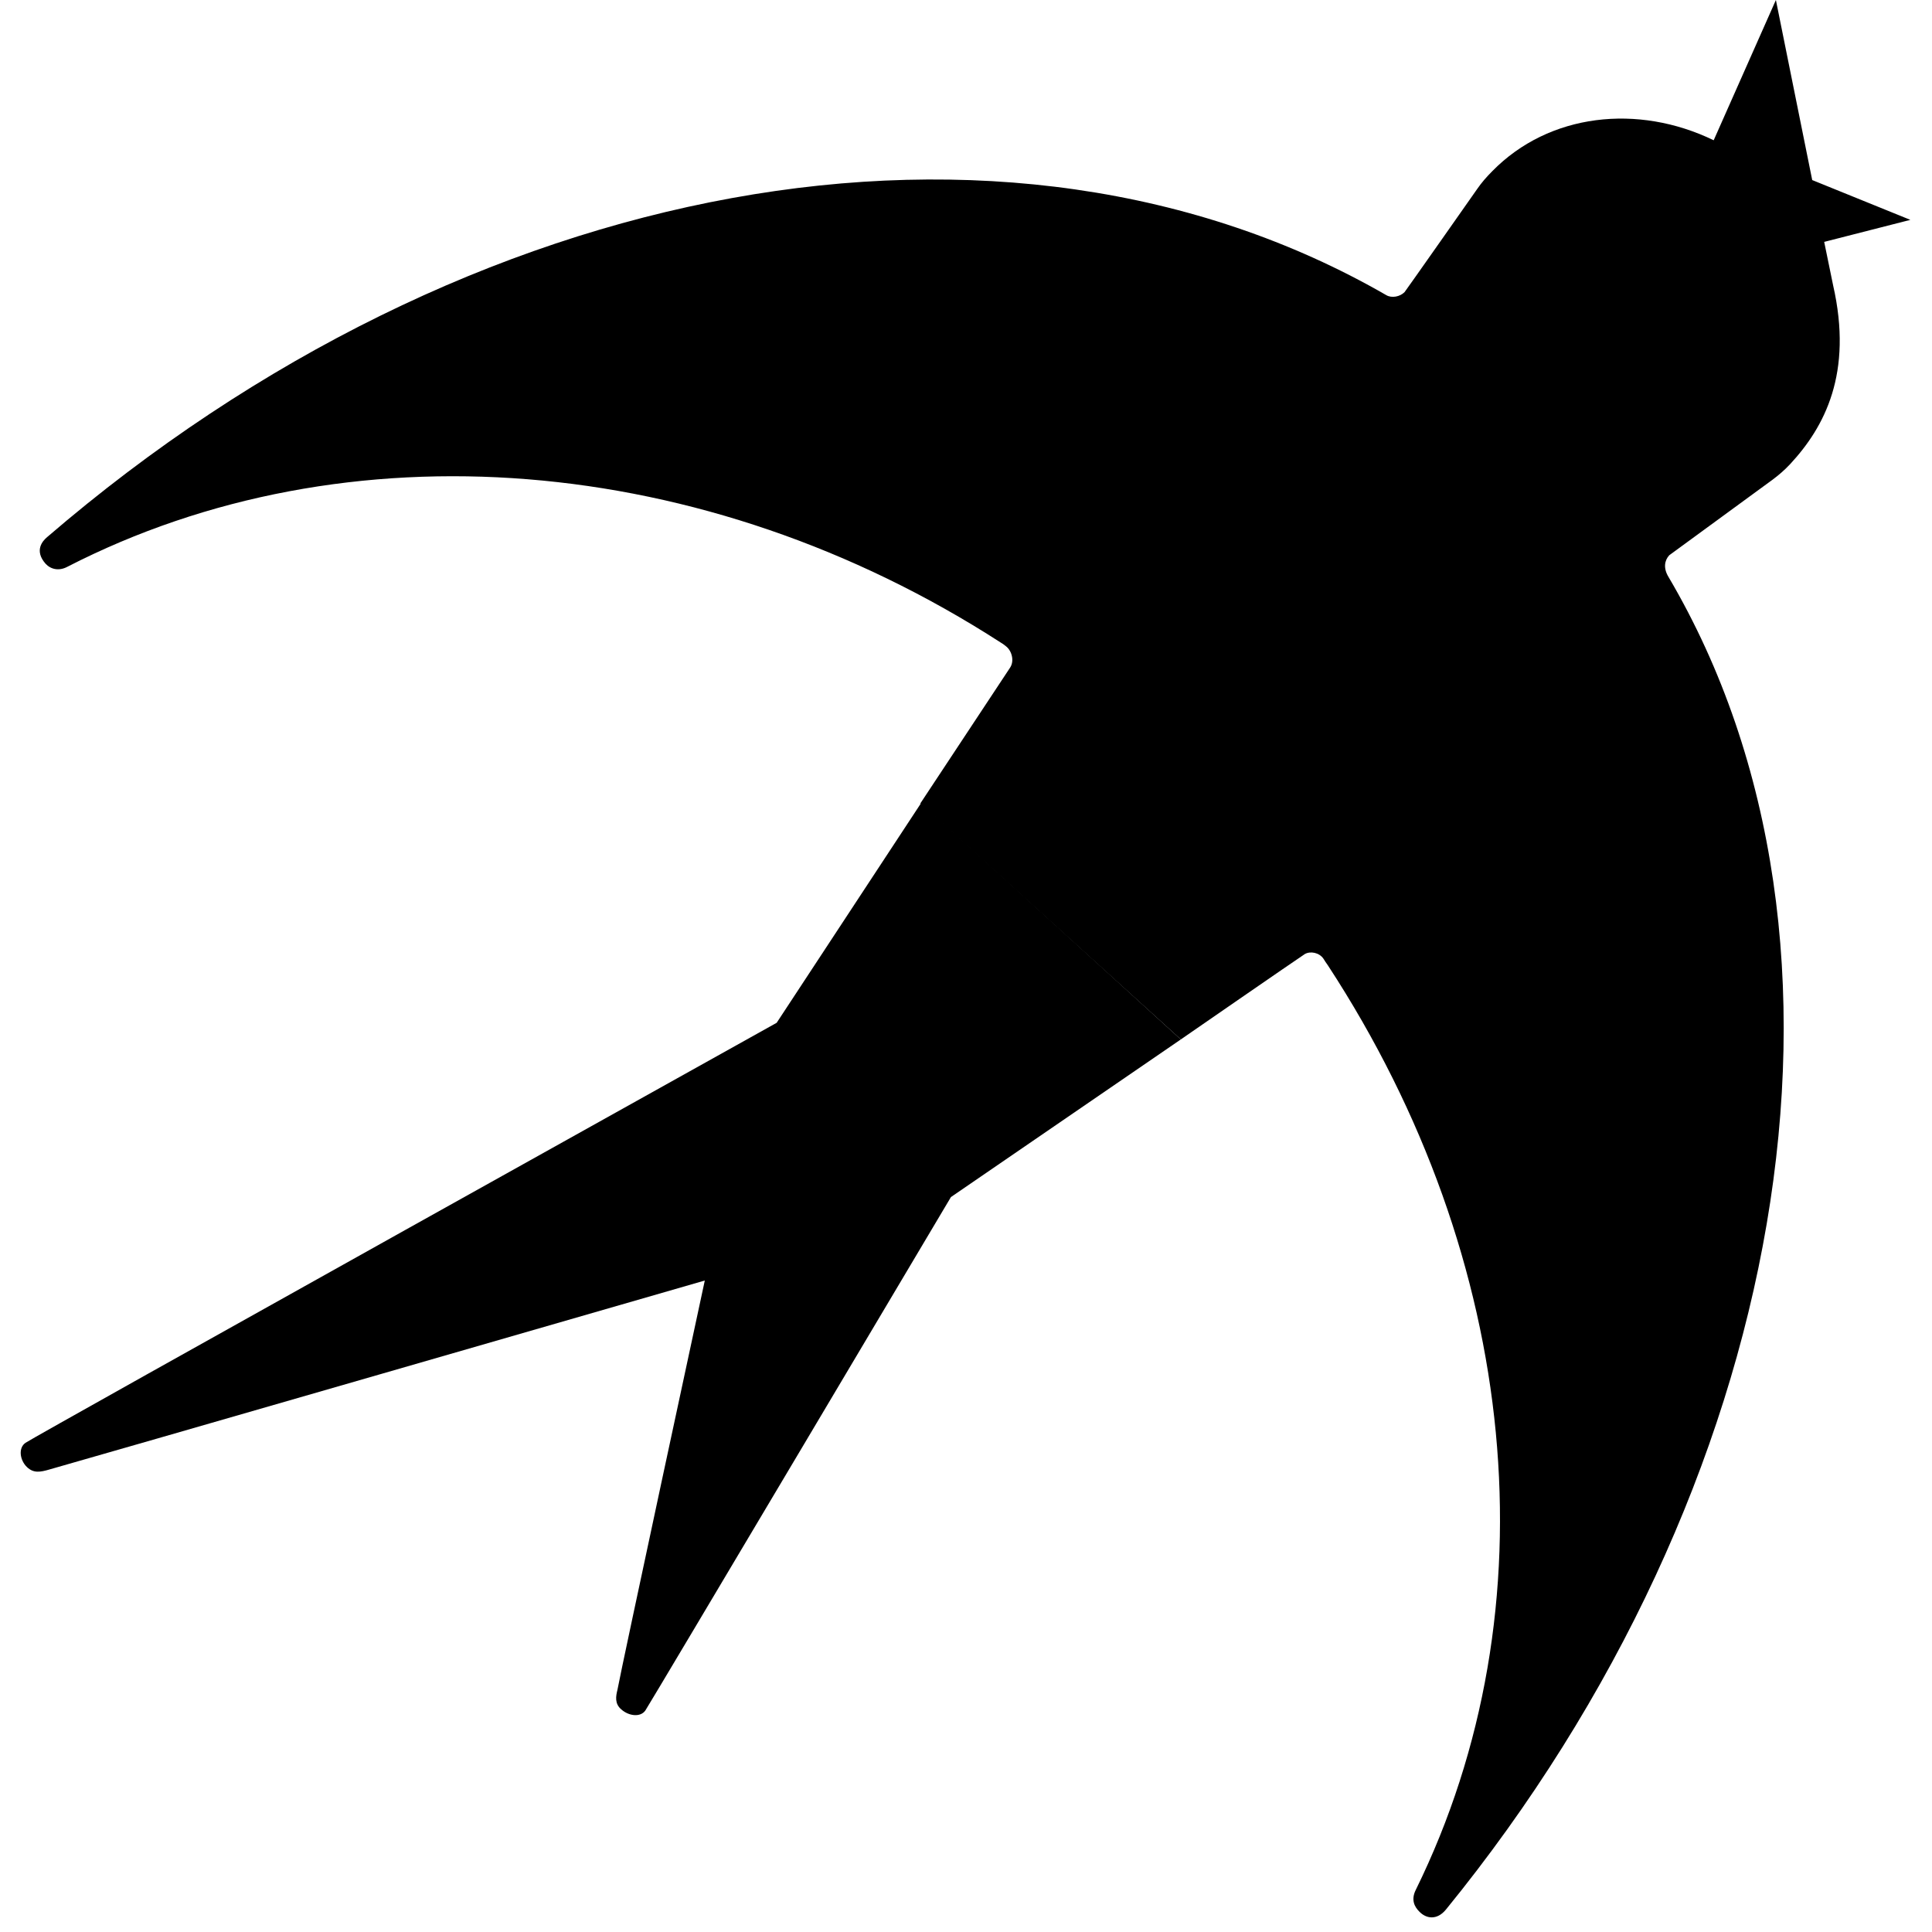
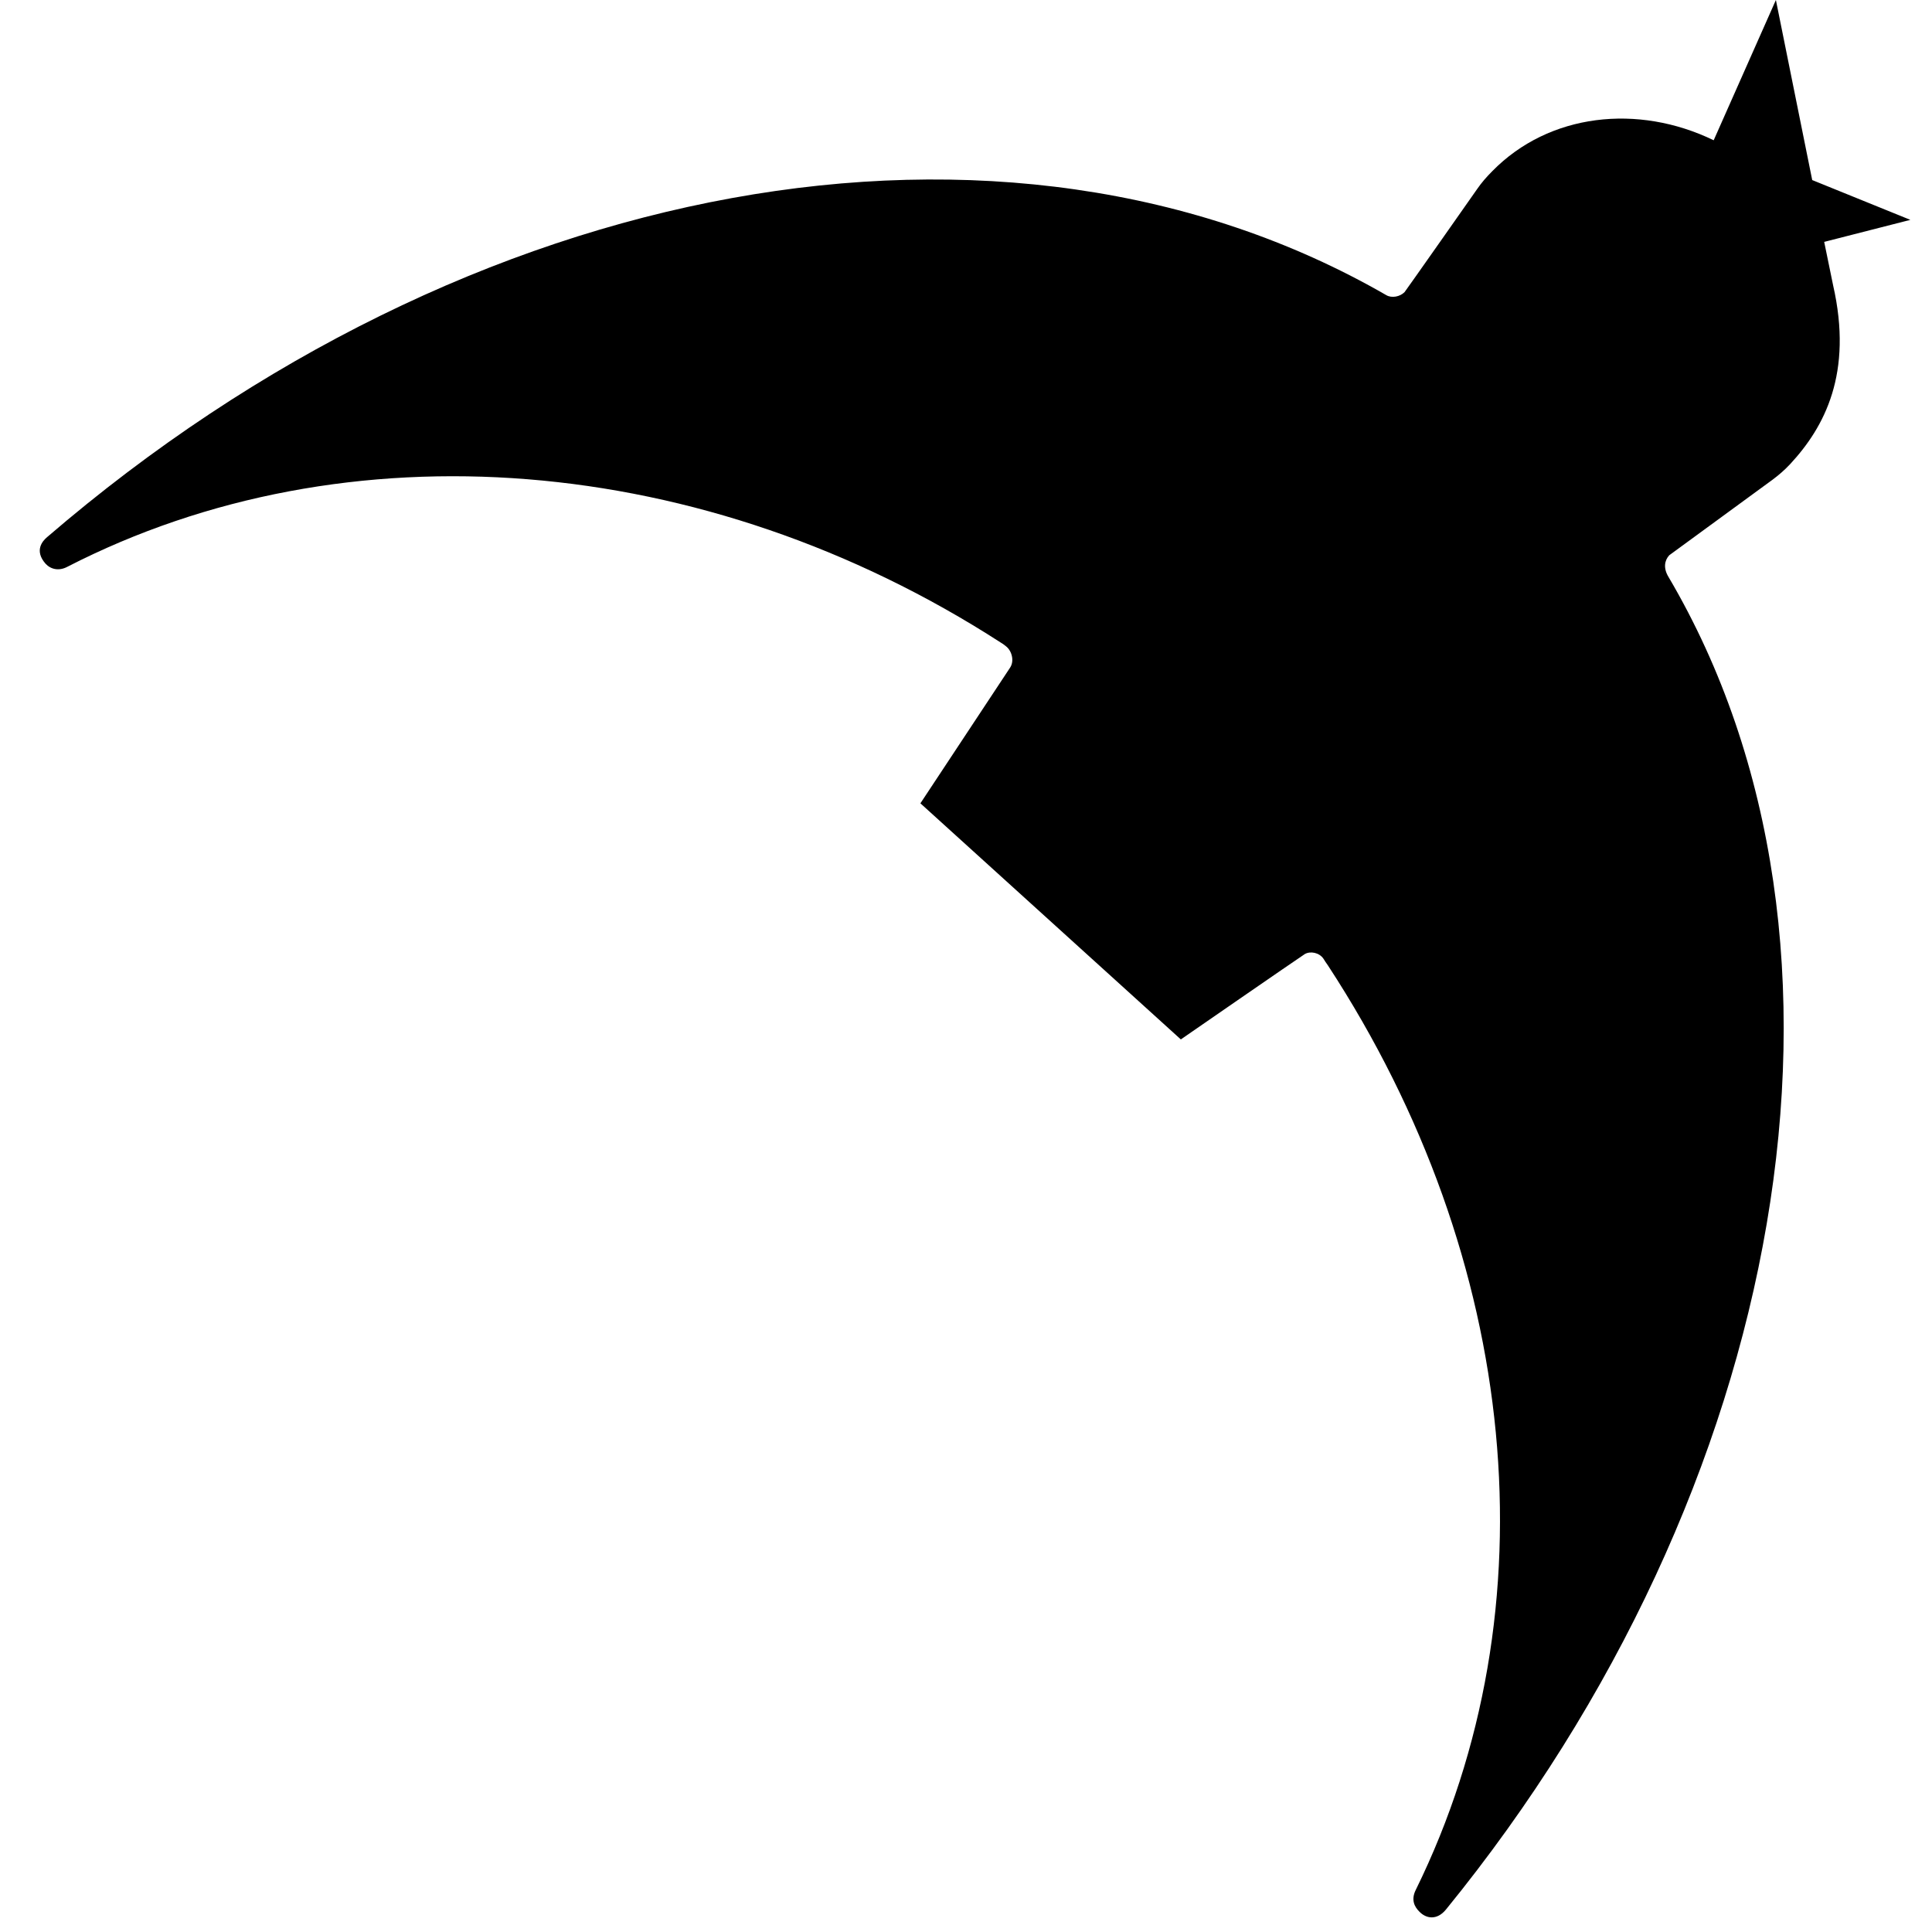
<svg xmlns="http://www.w3.org/2000/svg" version="1.1" id="Ebene_1" x="0px" y="0px" viewBox="0 0 500 500" style="enable-background:new 0 0 500 500;" xml:space="preserve">
  <style type="text/css">
	@media (prefers-color-scheme: dark) {
      .st0 {
        fill: #FFFFFF;
      }
    }
    @media (prefers-color-scheme: light) {
      .st0 {
        fill: #151975;
      }
    }
</style>
  <g>
    <path class="st0" d="M305.6,269c0,0,29.8-20.6,32.1-22.1c1.4-0.8,3.7-0.4,4.8,1.2c0.1,0.2,0.9,1.4,1.2,1.8   c49.7,76.1,58.5,166.4,22.7,239.2c-1.3,2.6-0.3,4.4,0.9,5.6c1.8,1.9,4.6,2.3,6.9-0.5c88.5-108.6,113.7-249.7,57.6-344.9   c-1.4-2.3-1-4.3,0.2-5.6l26.8-19.6c1.6-1.2,3.1-2.5,4.5-4c8.9-9.6,16.3-23.5,11.1-46.3l-2.3-11.2l22.3-5.7L469,46.6L459.6,0   l-16.1,36.3c-19.6-9.5-42.6-7-57.3,8c-1.5,1.5-2.8,3-3.9,4.6c-0.2,0.3-18.6,26.5-18.8,26.7c-1.2,1.2-3.3,1.6-4.7,0.8   C260.3,19.6,121.1,45.3,12.2,139c-1.2,1-3.4,3.5-0.4,6.9c1.4,1.5,3.5,1.9,5.6,0.8c72.2-37.1,164.9-29.9,241.6,19.6   c0,0,0.7,0.4,1.4,1c1.4,1.1,2.2,3.7,1,5.5l-23.2,35.1" />
    <g>
-       <path class="st0" d="M305.6,269l-59.5,40.8c0,0-78.3,131.8-79.1,132.9c-1.3,1.8-4.3,1.4-6.2-0.3c-1.8-1.5-1.4-3.5-1-5.1    c0.9-5.1,22.6-105.9,22.6-105.9s-166.2,48-169.6,48.9c-2.4,0.7-4.1,1-5.8-0.6c-1.9-1.8-2.3-5-0.4-6.3    C9.2,371.6,201,264.7,201,264.7l37.4-56.9" />
-     </g>
+       </g>
  </g>
</svg>